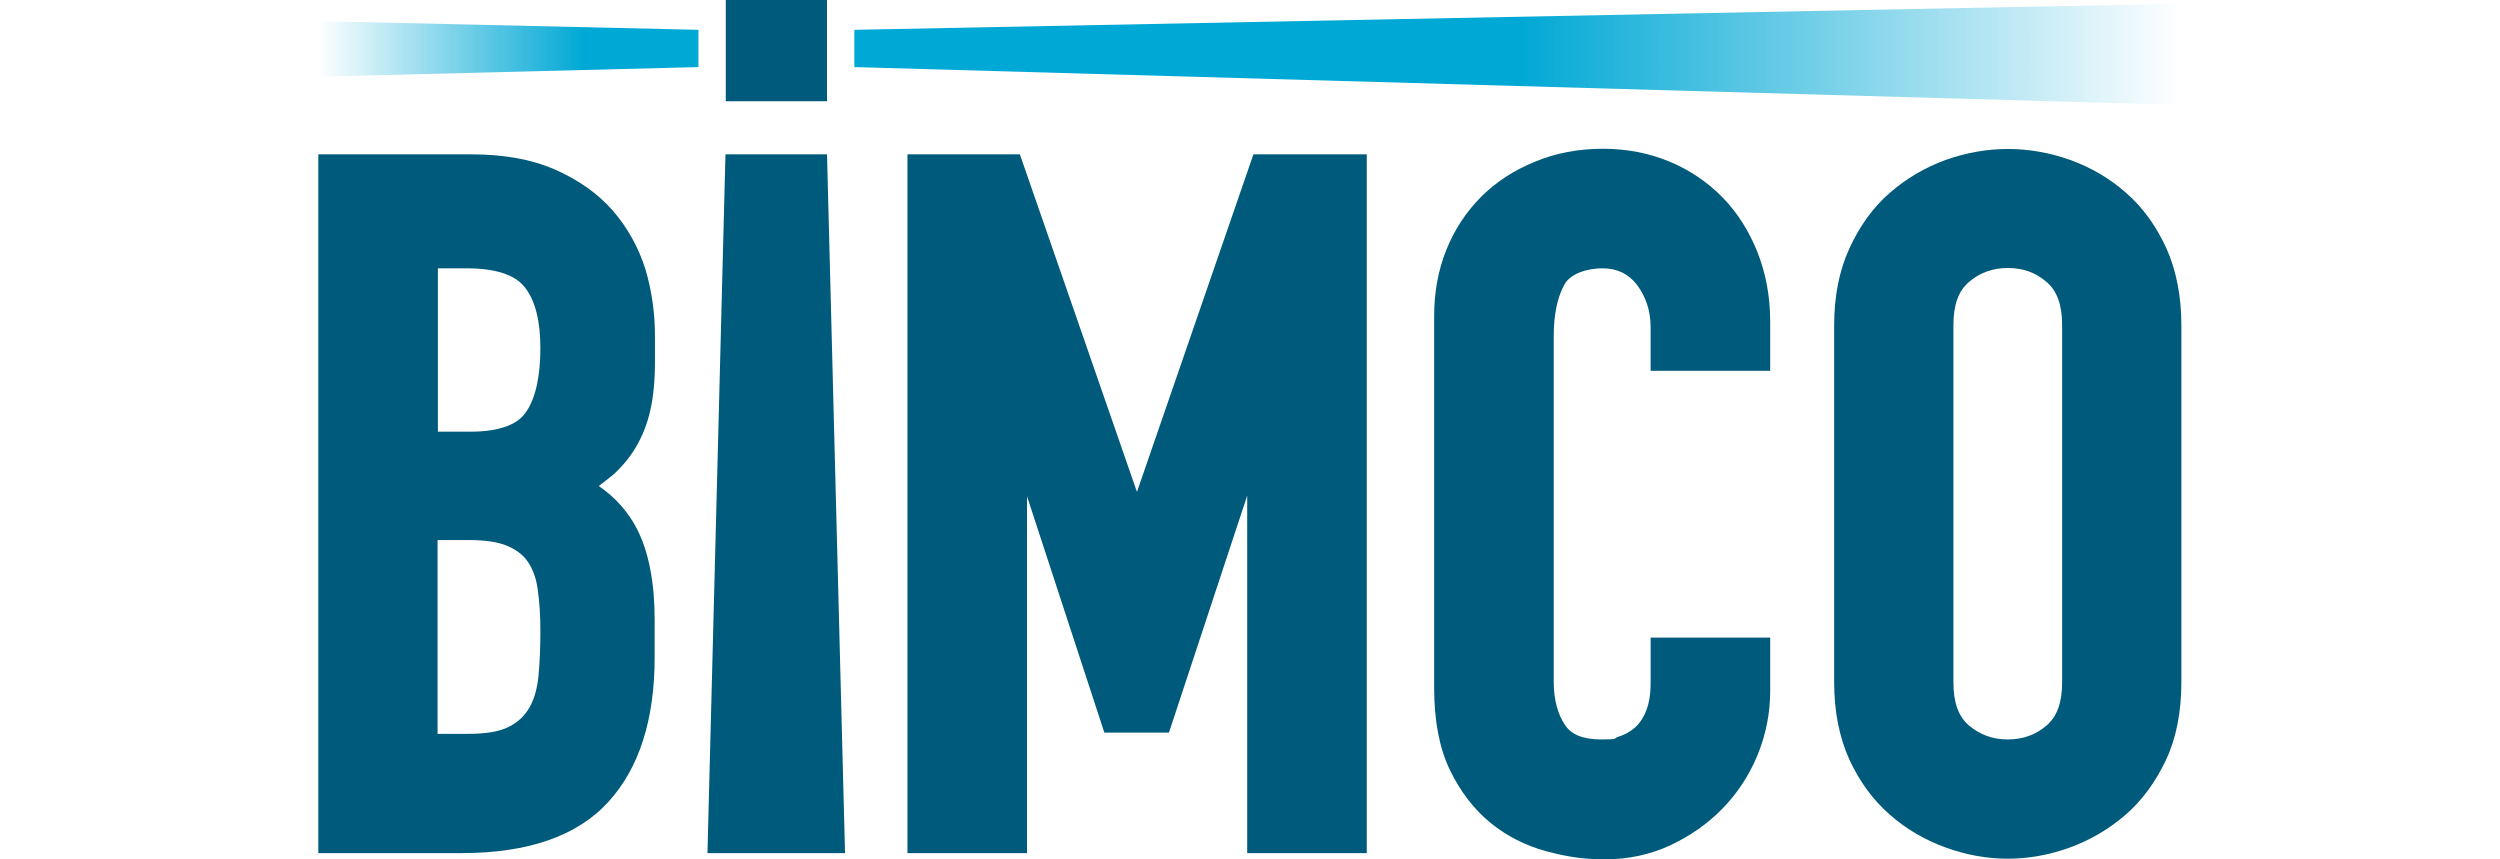
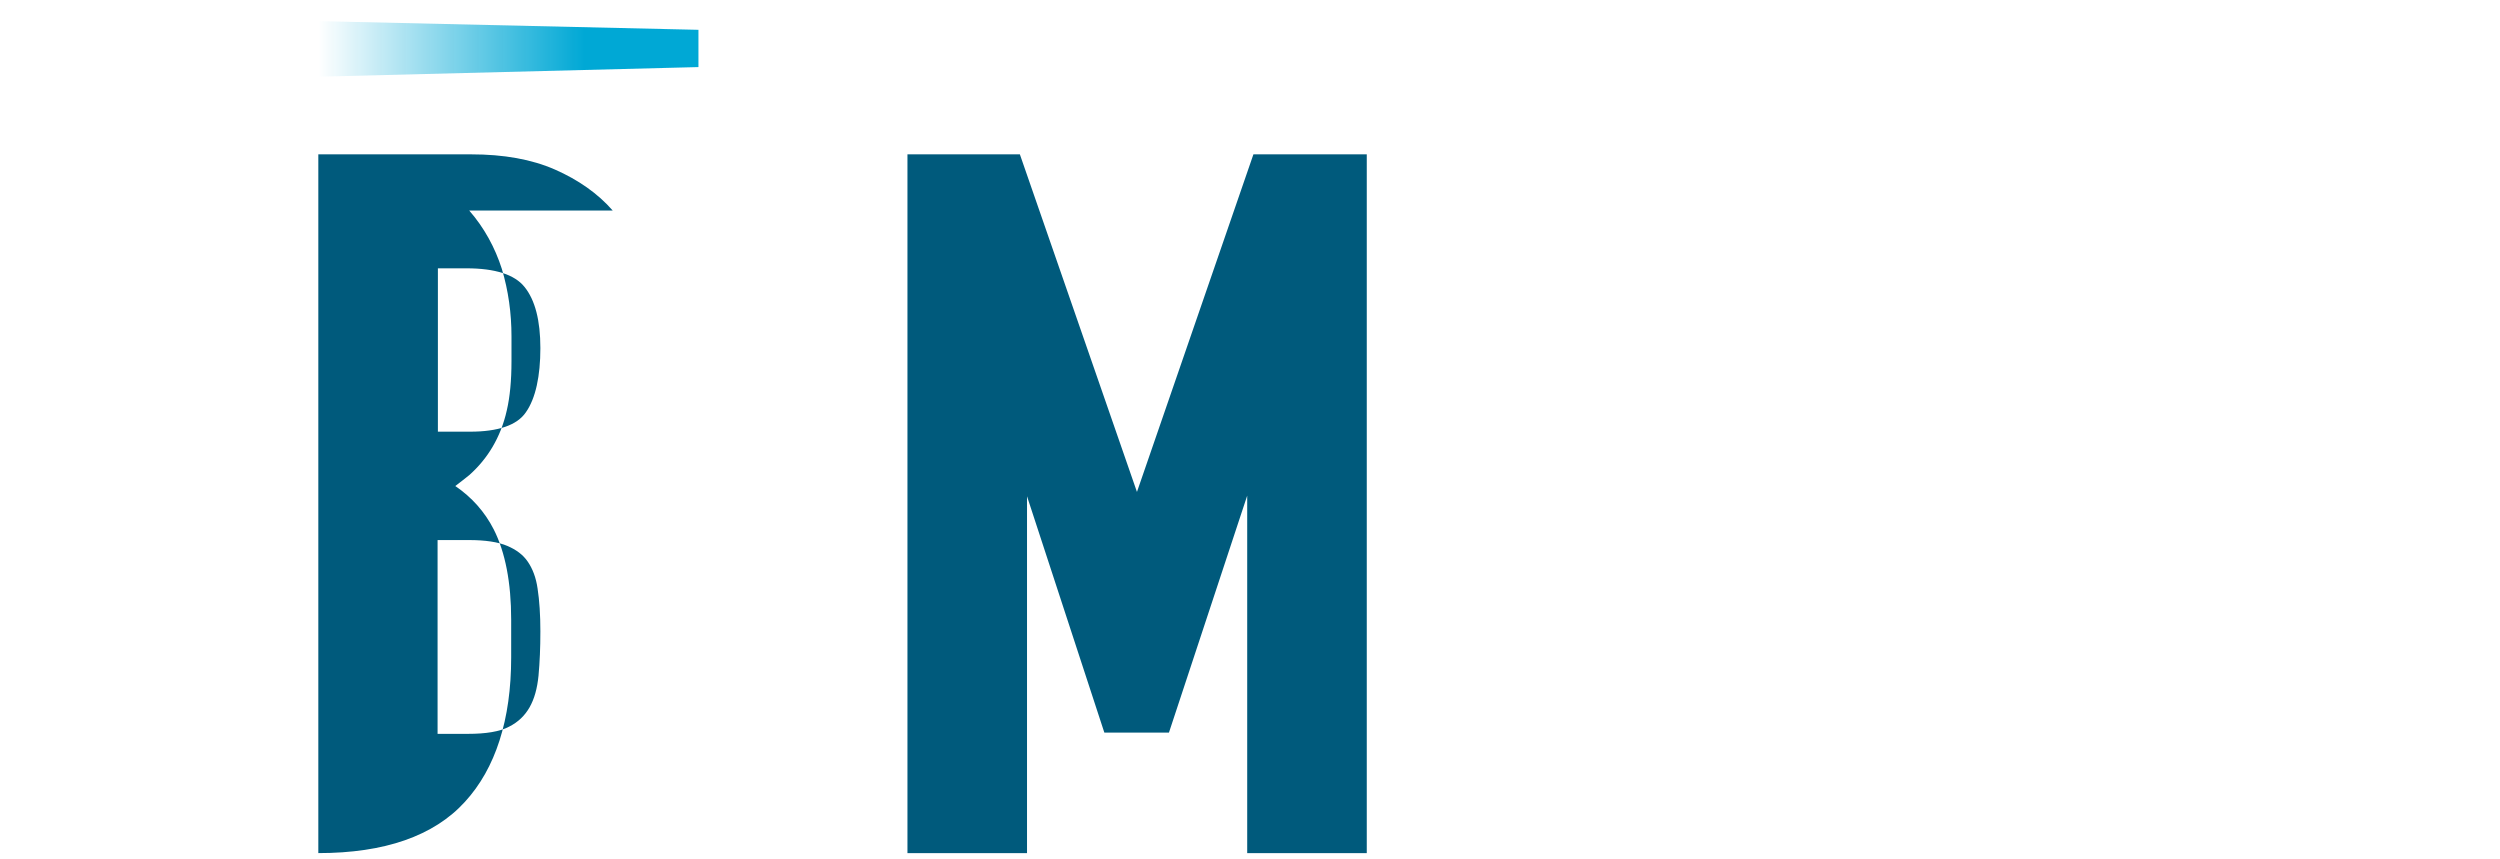
<svg xmlns="http://www.w3.org/2000/svg" id="layer" version="1.1" viewBox="0 0 805 276.7">
  <defs>
    <style>
      .st0 {
        fill: url(#linear-gradient1);
      }

      .st1 {
        fill: url(#linear-gradient);
      }

      .st2 {
        fill: #005a7c;
      }
    </style>
    <linearGradient id="linear-gradient" x1="275.1" y1="260.5" x2="702.3" y2="260.5" gradientTransform="translate(0 278) scale(1 -1)" gradientUnits="userSpaceOnUse">
      <stop offset="0" stop-color="#00a8d5" />
      <stop offset=".5" stop-color="#00a8d5" />
      <stop offset="1" stop-color="#00a8d5" stop-opacity="0" />
    </linearGradient>
    <linearGradient id="linear-gradient1" x1="102.5" y1="262.2" x2="224.9" y2="262.2" gradientTransform="translate(0 278) scale(1 -1)" gradientUnits="userSpaceOnUse">
      <stop offset="0" stop-color="#00a8d5" stop-opacity="0" />
      <stop offset=".7" stop-color="#00a8d5" />
      <stop offset="1" stop-color="#00a8d5" />
    </linearGradient>
  </defs>
  <g>
-     <path class="st2" d="M697.6,80c-3.3-7.2-7.6-13.2-13-17.9-5.3-4.7-11.4-8.2-18-10.6-13.2-4.7-26.9-4.7-40.1,0-6.6,2.4-12.7,6-18,10.6-5.4,4.7-9.7,10.7-13,17.9-3.3,7.2-4.9,15.5-4.9,24.7v115c0,9.5,1.7,17.8,4.9,24.9,3.3,7.1,7.6,13,13,17.7,5.3,4.7,11.4,8.2,18,10.6s13.3,3.6,20,3.6,13.4-1.2,20-3.6,12.7-6,18-10.6c5.4-4.7,9.7-10.7,13-17.7,3.3-7.1,4.9-15.5,4.9-24.9v-115c0-9.2-1.6-17.5-4.8-24.7M664,219.7c0,6.5-1.6,11-5,13.9-3.5,3-7.6,4.5-12.5,4.5s-8.9-1.5-12.5-4.5c-3.4-2.9-5-7.4-5-13.9v-115c0-6.5,1.6-11,5-13.9,3.5-3,7.6-4.5,12.5-4.5s8.9,1.4,12.5,4.5c3.4,2.9,5,7.4,5,13.9v115Z" />
    <polygon class="st2" points="403.6 49.7 440.1 49.7 440.1 274.7 401.6 274.7 401.6 159.6 376.4 235.9 355.6 235.9 330.7 159.8 330.7 274.7 292.2 274.7 292.2 49.7 328.4 49.7 366.1 158.4 403.6 49.7" />
-     <polygon class="st2" points="266.3 49.7 272.1 274.7 227.8 274.7 233.6 49.7 266.3 49.7" />
-     <path class="st2" d="M197.3,67.8c-4.8-5.5-11.1-9.9-18.6-13.2s-16.5-4.9-27-4.9h-49.2v225h46.2c21.3,0,37.2-5.5,47.2-16.5,9.9-10.8,14.9-26.5,14.9-46.5v-12.2c0-11.9-1.9-21.7-5.6-29-2.9-5.7-7.1-10.4-12.4-14,1.6-1.2,3.1-2.4,4.6-3.6,2.9-2.6,5.4-5.6,7.4-9s3.6-7.3,4.6-11.8c1-4.3,1.5-9.6,1.5-15.8v-8c0-7.4-1-14.7-3.1-21.7-2.2-6.9-5.7-13.3-10.5-18.8M173.4,217.6c-.4,4-1.3,7.4-2.9,10.2-1.5,2.6-3.6,4.7-6.6,6.2-3,1.6-7.5,2.3-13.2,2.3h-9.8v-62.4h10.1c5.2,0,9.4.6,12.4,1.9,2.8,1.2,5,2.8,6.5,5,1.6,2.3,2.7,5.2,3.2,8.7.6,3.9.9,8.5.9,13.8s-.2,9.9-.6,14.3M169.3,132.8c-2.8,4.1-8.9,6.2-17.9,6.2h-10.4v-52.6h9.2c9.2,0,15.5,2,18.7,6,3.4,4.2,5.1,10.8,5.1,19.7s-1.5,16.2-4.7,20.7" />
-     <path class="st2" d="M516.2,47.9c7.6,0,14.7,1.4,21.3,4.1,6.5,2.7,12.3,6.6,17.1,11.5,4.8,4.9,8.6,10.9,11.3,17.7,2.7,6.8,4.1,14.3,4.1,22.3v15.9h-38.5v-14c0-5.3-1.5-9.8-4.4-13.7-2.8-3.6-6.4-5.3-11.2-5.3s-10.3,1.7-12.2,5.3c-2.3,4.2-3.4,9.8-3.4,16.5v111.3c0,5.6,1.2,10.3,3.6,13.9,2.1,3.2,5.9,4.7,11.8,4.7s3.5-.3,5.5-.9c1.9-.6,3.6-1.5,5.1-2.8s2.8-3.1,3.7-5.4c1-2.4,1.5-5.5,1.5-9.3v-14.4h38.5v17.2c0,7.2-1.4,14.1-4.1,20.7-2.7,6.5-6.5,12.3-11.3,17.2s-10.4,8.8-16.8,11.8c-6.5,3-13.5,4.5-20.9,4.5s-12.6-.9-19-2.6c-6.6-1.8-12.6-4.8-17.9-9.1-5.3-4.3-9.7-10-13.1-17s-5.1-15.9-5.1-26.4v-119.9c0-7.6,1.3-14.7,3.9-21.2s6.4-12.3,11.2-17.1c4.8-4.8,10.6-8.6,17.3-11.3,6.6-2.8,14-4.2,22-4.2" />
-     <polygon class="st2" points="233.7 0 233.7 9.8 233.7 21.4 233.7 32.6 266.3 32.6 266.3 21.4 266.3 9.8 266.3 0 233.7 0" />
+     <path class="st2" d="M197.3,67.8c-4.8-5.5-11.1-9.9-18.6-13.2s-16.5-4.9-27-4.9h-49.2v225c21.3,0,37.2-5.5,47.2-16.5,9.9-10.8,14.9-26.5,14.9-46.5v-12.2c0-11.9-1.9-21.7-5.6-29-2.9-5.7-7.1-10.4-12.4-14,1.6-1.2,3.1-2.4,4.6-3.6,2.9-2.6,5.4-5.6,7.4-9s3.6-7.3,4.6-11.8c1-4.3,1.5-9.6,1.5-15.8v-8c0-7.4-1-14.7-3.1-21.7-2.2-6.9-5.7-13.3-10.5-18.8M173.4,217.6c-.4,4-1.3,7.4-2.9,10.2-1.5,2.6-3.6,4.7-6.6,6.2-3,1.6-7.5,2.3-13.2,2.3h-9.8v-62.4h10.1c5.2,0,9.4.6,12.4,1.9,2.8,1.2,5,2.8,6.5,5,1.6,2.3,2.7,5.2,3.2,8.7.6,3.9.9,8.5.9,13.8s-.2,9.9-.6,14.3M169.3,132.8c-2.8,4.1-8.9,6.2-17.9,6.2h-10.4v-52.6h9.2c9.2,0,15.5,2,18.7,6,3.4,4.2,5.1,10.8,5.1,19.7s-1.5,16.2-4.7,20.7" />
  </g>
-   <polygon class="st1" points="275.1 9.6 702.3 1.2 702.3 33.8 275.1 21.6 275.1 9.6" />
  <polygon class="st0" points="224.9 9.6 224.9 21.6 102.5 24.7 102.5 6.8 224.9 9.6" />
</svg>